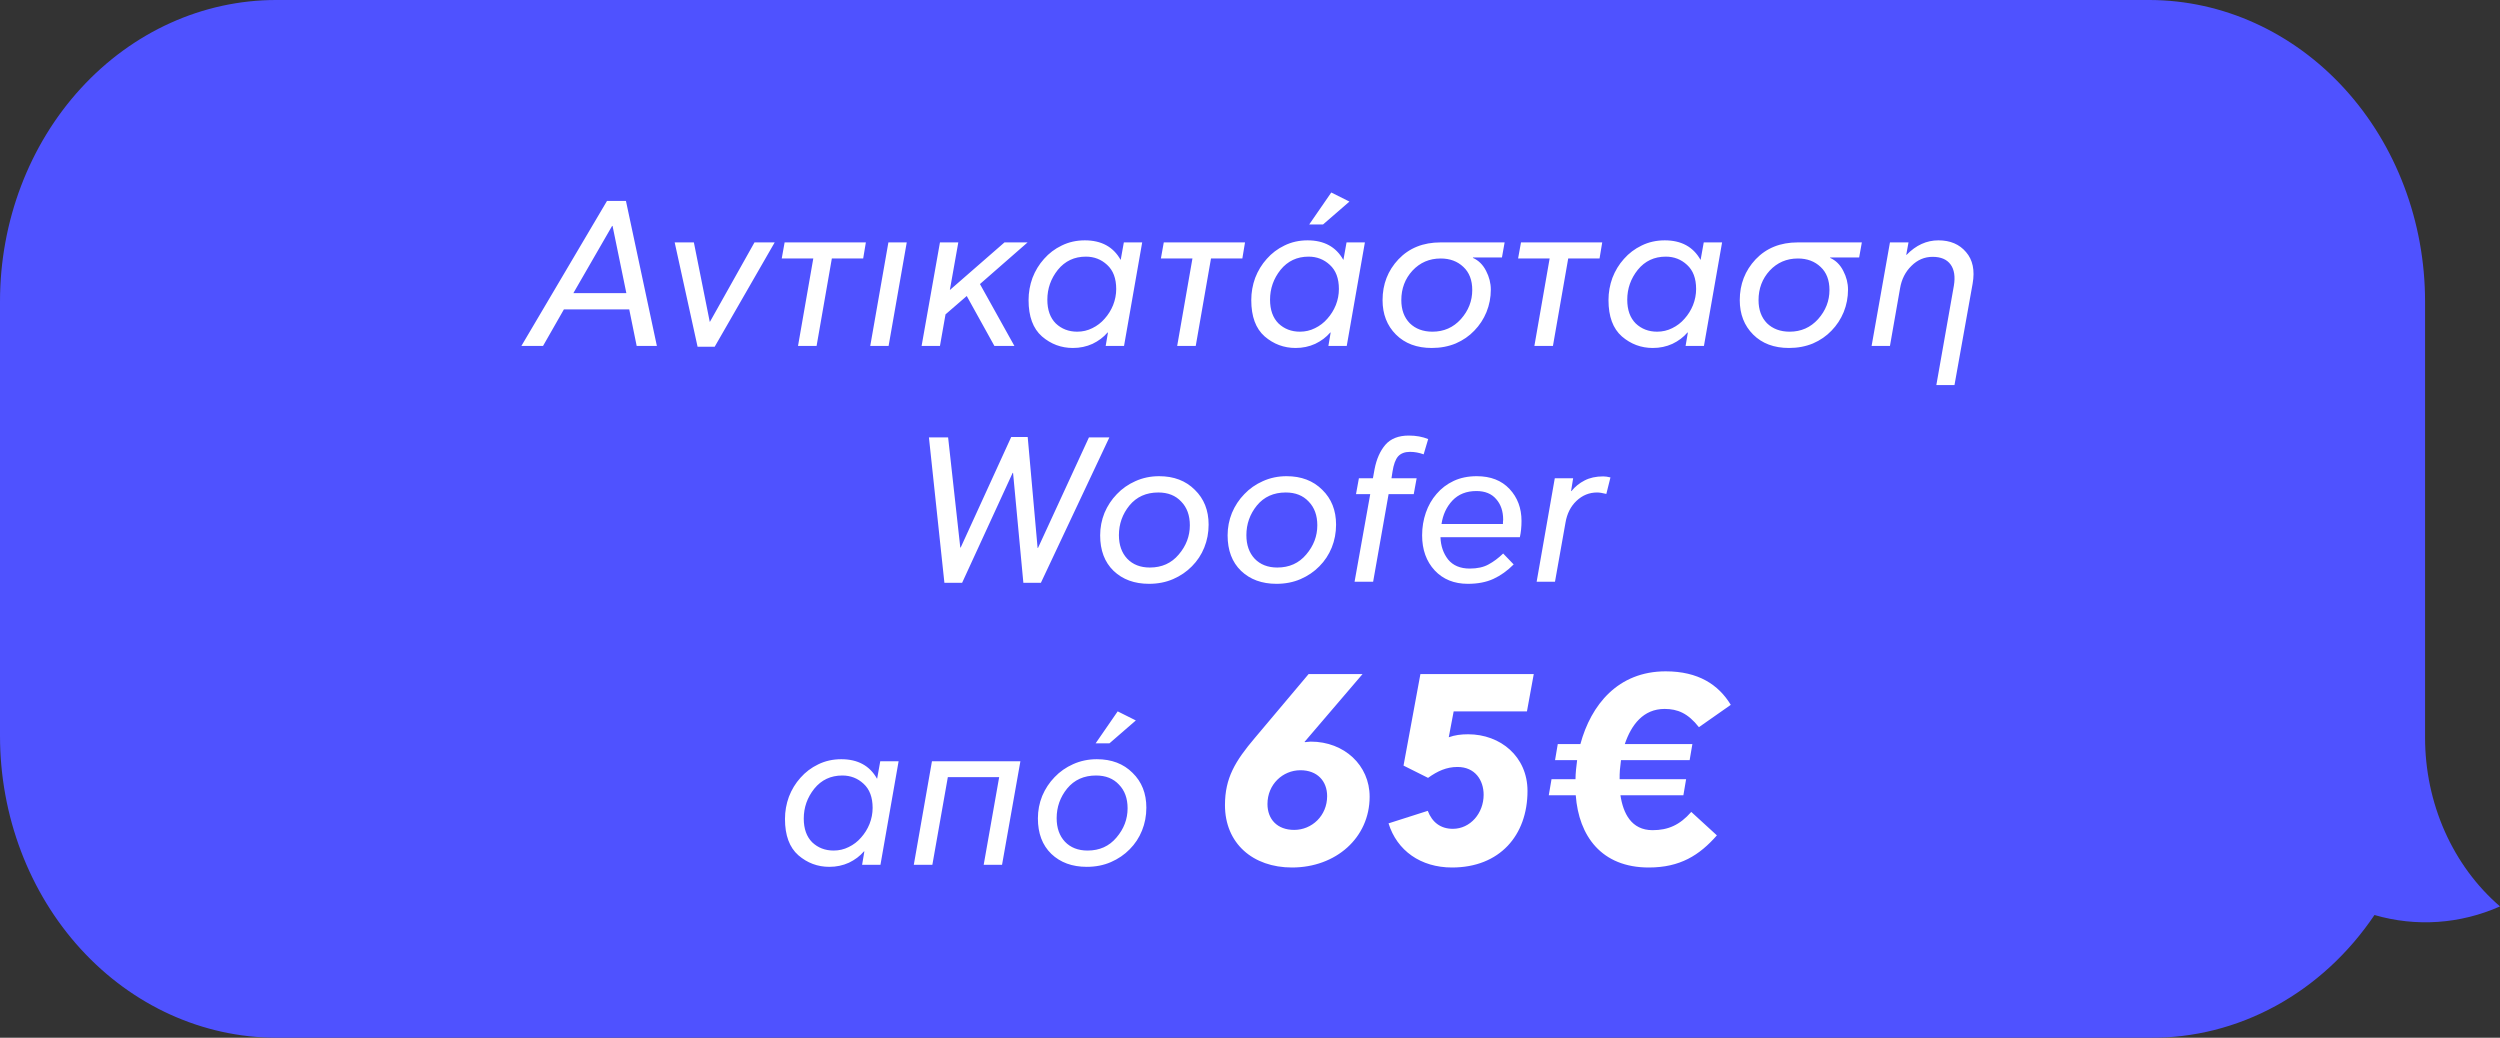
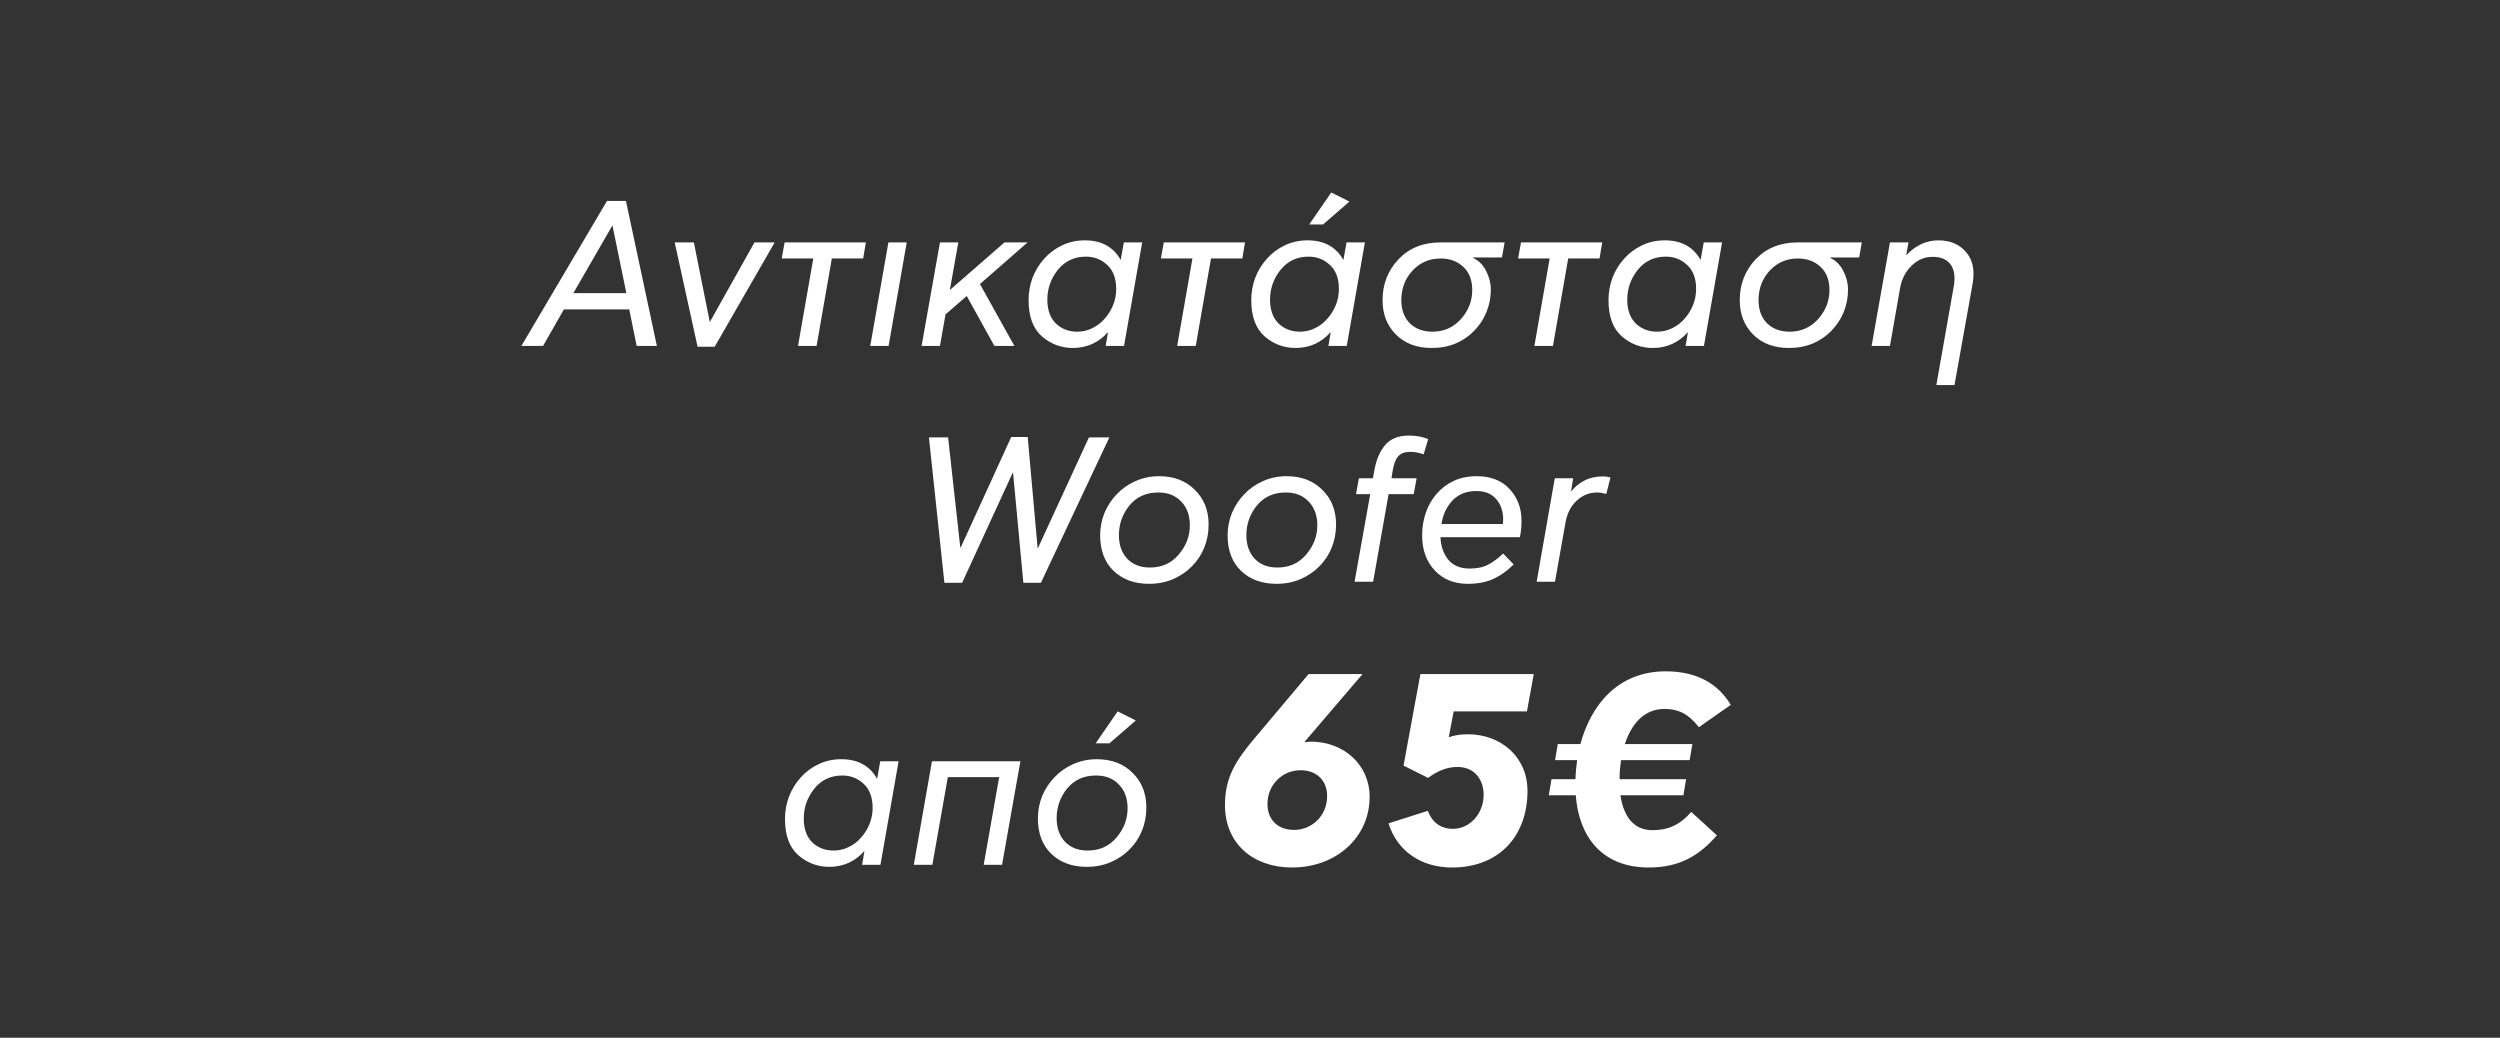
<svg xmlns="http://www.w3.org/2000/svg" width="159" height="66" viewBox="0 0 159 66" fill="none">
  <rect x="0" y="0" width="159" height="66" fill="#333333" stroke="none" />
-   <path d="M17.563 0H136.718C141.368 0.014 145.823 2.04 149.106 5.634C152.39 9.228 154.234 14.097 154.234 19.173V46.904C154.233 48.972 154.662 51.013 155.487 52.874C156.313 54.735 157.514 56.367 159 57.648V57.648C156.464 58.772 153.662 58.964 151.017 58.195C149.37 60.639 147.215 62.622 144.729 63.979C142.243 65.335 139.497 66.028 136.718 65.999H17.563C12.903 65.992 8.436 63.967 5.143 60.367C1.85 56.767 -4.27829e-06 51.888 0 46.8V19.173C0 14.088 1.85 9.211 5.144 5.616C8.438 2.02 12.905 0 17.563 0Z" fill="#4F52FF" />
  <path d="M38.931 14.368H38.958L39.836 18.643H36.466L38.931 14.368ZM40.02 19.679L40.492 22H41.777L39.81 12.781H38.604L33.161 22H34.538L35.863 19.679H40.02ZM44.366 22.052H45.454L49.27 15.417H47.985L45.153 20.466H45.14L44.13 15.417H42.91L44.366 22.052ZM50.754 22H51.935L52.905 16.44H54.898L55.069 15.417H49.902L49.718 16.44H51.725L50.754 22ZM55.348 22H56.515L57.669 15.417H56.502L55.348 22ZM65.354 15.417H63.885L60.41 18.446L60.948 15.417H59.781L58.614 22H59.781L60.135 19.994L61.485 18.826L63.243 22H64.515L62.325 18.066L65.354 15.417ZM68.512 21.095C67.97 21.095 67.516 20.92 67.148 20.571C66.79 20.212 66.611 19.709 66.611 19.062C66.611 18.354 66.834 17.721 67.279 17.161C67.734 16.602 68.329 16.322 69.063 16.322C69.588 16.322 70.038 16.497 70.414 16.846C70.798 17.196 70.991 17.707 70.991 18.381C70.991 18.73 70.925 19.071 70.794 19.404C70.663 19.727 70.484 20.015 70.256 20.269C70.038 20.523 69.775 20.724 69.469 20.872C69.172 21.021 68.853 21.095 68.512 21.095ZM71.279 16.518H71.266C70.803 15.697 70.046 15.286 68.997 15.286C68.464 15.286 67.975 15.395 67.529 15.614C67.091 15.823 66.716 16.108 66.401 16.466C66.086 16.816 65.841 17.218 65.666 17.672C65.5 18.127 65.417 18.599 65.417 19.089C65.417 20.129 65.701 20.898 66.27 21.397C66.838 21.886 67.494 22.131 68.237 22.131C68.683 22.131 69.098 22.044 69.483 21.869C69.867 21.685 70.186 21.445 70.44 21.148H70.466L70.322 22H71.489L72.643 15.417H71.476L71.279 16.518ZM74.869 22H76.049L77.019 16.44H79.013L79.183 15.417H74.016L73.833 16.44H75.839L74.869 22ZM82.676 21.095C82.134 21.095 81.679 20.92 81.312 20.571C80.954 20.212 80.775 19.709 80.775 19.062C80.775 18.354 80.997 17.721 81.443 17.161C81.898 16.602 82.492 16.322 83.227 16.322C83.751 16.322 84.201 16.497 84.577 16.846C84.962 17.196 85.154 17.707 85.154 18.381C85.154 18.73 85.089 19.071 84.958 19.404C84.827 19.727 84.647 20.015 84.42 20.269C84.201 20.523 83.939 20.724 83.633 20.872C83.336 21.021 83.017 21.095 82.676 21.095ZM85.443 16.518H85.43C84.966 15.697 84.21 15.286 83.161 15.286C82.628 15.286 82.138 15.395 81.692 15.614C81.255 15.823 80.879 16.108 80.565 16.466C80.25 16.816 80.005 17.218 79.83 17.672C79.664 18.127 79.581 18.599 79.581 19.089C79.581 20.129 79.865 20.898 80.433 21.397C81.002 21.886 81.657 22.131 82.401 22.131C82.846 22.131 83.262 22.044 83.646 21.869C84.031 21.685 84.35 21.445 84.604 21.148H84.63L84.486 22H85.653L86.807 15.417H85.64L85.443 16.518ZM84.145 14.276L85.823 12.82L84.669 12.243L83.266 14.276H84.145ZM91.104 21.095C90.51 21.095 90.029 20.916 89.662 20.558C89.303 20.19 89.124 19.701 89.124 19.089C89.124 18.354 89.36 17.729 89.832 17.213C90.313 16.698 90.912 16.44 91.629 16.44C92.215 16.44 92.695 16.619 93.071 16.977C93.447 17.327 93.635 17.817 93.635 18.446C93.635 19.137 93.395 19.753 92.914 20.295C92.433 20.828 91.83 21.095 91.104 21.095ZM95.524 16.374L95.694 15.417H91.616C90.514 15.417 89.623 15.775 88.941 16.492C88.267 17.209 87.931 18.075 87.931 19.089C87.931 19.98 88.215 20.71 88.783 21.279C89.352 21.847 90.112 22.131 91.065 22.131C91.616 22.131 92.123 22.035 92.586 21.843C93.049 21.642 93.443 21.37 93.766 21.03C94.099 20.689 94.356 20.295 94.54 19.849C94.724 19.395 94.816 18.918 94.816 18.42C94.816 18.009 94.715 17.611 94.514 17.227C94.313 16.833 94.033 16.558 93.675 16.401L93.688 16.374H95.524ZM97.587 22H98.767L99.738 16.44H101.731L101.901 15.417H96.735L96.551 16.44H98.557L97.587 22ZM105.394 21.095C104.852 21.095 104.398 20.92 104.031 20.571C103.672 20.212 103.493 19.709 103.493 19.062C103.493 18.354 103.716 17.721 104.162 17.161C104.616 16.602 105.211 16.322 105.945 16.322C106.47 16.322 106.92 16.497 107.296 16.846C107.681 17.196 107.873 17.707 107.873 18.381C107.873 18.73 107.807 19.071 107.676 19.404C107.545 19.727 107.366 20.015 107.138 20.269C106.92 20.523 106.658 20.724 106.352 20.872C106.054 21.021 105.735 21.095 105.394 21.095ZM108.161 16.518H108.148C107.685 15.697 106.929 15.286 105.88 15.286C105.346 15.286 104.857 15.395 104.411 15.614C103.974 15.823 103.598 16.108 103.283 16.466C102.968 16.816 102.724 17.218 102.549 17.672C102.383 18.127 102.3 18.599 102.3 19.089C102.3 20.129 102.584 20.898 103.152 21.397C103.72 21.886 104.376 22.131 105.119 22.131C105.565 22.131 105.98 22.044 106.365 21.869C106.749 21.685 107.069 21.445 107.322 21.148H107.348L107.204 22H108.371L109.525 15.417H108.358L108.161 16.518ZM113.823 21.095C113.228 21.095 112.747 20.916 112.38 20.558C112.022 20.19 111.843 19.701 111.843 19.089C111.843 18.354 112.079 17.729 112.551 17.213C113.032 16.698 113.63 16.44 114.347 16.44C114.933 16.44 115.414 16.619 115.79 16.977C116.166 17.327 116.354 17.817 116.354 18.446C116.354 19.137 116.113 19.753 115.632 20.295C115.152 20.828 114.548 21.095 113.823 21.095ZM118.242 16.374L118.413 15.417H114.334C113.233 15.417 112.341 15.775 111.659 16.492C110.986 17.209 110.649 18.075 110.649 19.089C110.649 19.98 110.933 20.71 111.502 21.279C112.07 21.847 112.83 22.131 113.783 22.131C114.334 22.131 114.841 22.035 115.305 21.843C115.768 21.642 116.161 21.37 116.485 21.03C116.817 20.689 117.075 20.295 117.259 19.849C117.442 19.395 117.534 18.918 117.534 18.42C117.534 18.009 117.433 17.611 117.232 17.227C117.031 16.833 116.751 16.558 116.393 16.401L116.406 16.374H118.242ZM119.034 22H120.201L120.843 18.341C120.94 17.764 121.18 17.288 121.565 16.912C121.949 16.527 122.4 16.335 122.915 16.335C123.44 16.335 123.82 16.497 124.056 16.82C124.292 17.144 124.362 17.594 124.266 18.171L123.151 24.492H124.305L125.459 18.04C125.608 17.192 125.468 16.523 125.04 16.033C124.62 15.535 124.034 15.286 123.283 15.286C122.531 15.286 121.858 15.592 121.263 16.204H121.237L121.381 15.417H120.201L119.034 22ZM59.08 27.82L60.064 37.066H61.191L64.404 30.076H64.431L65.086 37.066H66.201L70.555 27.82H69.256L66.017 34.849H65.991L65.362 27.794H64.313L61.1 34.823H61.074L60.3 27.82H59.08ZM73.078 37.131C73.637 37.131 74.149 37.031 74.612 36.83C75.076 36.628 75.473 36.357 75.806 36.017C76.147 35.675 76.409 35.278 76.592 34.823C76.776 34.368 76.868 33.883 76.868 33.367C76.868 32.458 76.575 31.72 75.989 31.151C75.412 30.574 74.656 30.286 73.721 30.286C73.178 30.286 72.676 30.391 72.212 30.601C71.758 30.802 71.364 31.077 71.032 31.427C70.7 31.768 70.438 32.165 70.245 32.62C70.062 33.075 69.97 33.551 69.97 34.049C69.97 35.002 70.254 35.754 70.822 36.305C71.399 36.856 72.151 37.131 73.078 37.131ZM73.13 36.095C72.527 36.095 72.046 35.907 71.688 35.531C71.338 35.155 71.163 34.657 71.163 34.036C71.163 33.328 71.386 32.699 71.832 32.148C72.287 31.597 72.899 31.322 73.668 31.322C74.28 31.322 74.765 31.514 75.124 31.899C75.491 32.275 75.674 32.777 75.674 33.407C75.674 34.097 75.438 34.718 74.966 35.269C74.503 35.82 73.891 36.095 73.13 36.095ZM81.184 37.131C81.744 37.131 82.255 37.031 82.719 36.83C83.182 36.628 83.58 36.357 83.912 36.017C84.253 35.675 84.515 35.278 84.699 34.823C84.882 34.368 84.974 33.883 84.974 33.367C84.974 32.458 84.681 31.72 84.096 31.151C83.519 30.574 82.762 30.286 81.827 30.286C81.285 30.286 80.782 30.391 80.319 30.601C79.864 30.802 79.471 31.077 79.139 31.427C78.806 31.768 78.544 32.165 78.352 32.62C78.168 33.075 78.076 33.551 78.076 34.049C78.076 35.002 78.361 35.754 78.929 36.305C79.506 36.856 80.258 37.131 81.184 37.131ZM81.237 36.095C80.634 36.095 80.153 35.907 79.794 35.531C79.445 35.155 79.27 34.657 79.27 34.036C79.27 33.328 79.493 32.699 79.939 32.148C80.393 31.597 81.005 31.322 81.774 31.322C82.386 31.322 82.872 31.514 83.23 31.899C83.597 32.275 83.781 32.777 83.781 33.407C83.781 34.097 83.545 34.718 83.073 35.269C82.609 35.82 81.997 36.095 81.237 36.095ZM87.318 30.417H86.426L86.242 31.427H87.147L86.15 37H87.331L88.314 31.427H89.914L90.098 30.417H88.498L88.563 29.997C88.633 29.543 88.751 29.219 88.918 29.027C89.092 28.835 89.346 28.738 89.678 28.738C89.967 28.738 90.255 28.791 90.544 28.896L90.832 27.925C90.474 27.777 90.063 27.702 89.599 27.702C88.944 27.702 88.445 27.899 88.105 28.293C87.772 28.686 87.545 29.202 87.422 29.84L87.318 30.417ZM91.68 33.328C91.767 32.734 91.999 32.235 92.375 31.833C92.759 31.431 93.266 31.23 93.896 31.23C94.447 31.23 94.866 31.401 95.155 31.741C95.452 32.074 95.601 32.511 95.601 33.053C95.601 33.096 95.596 33.145 95.588 33.197C95.588 33.249 95.588 33.293 95.588 33.328H91.68ZM93.358 37.131C93.988 37.131 94.53 37.026 94.984 36.816C95.439 36.607 95.867 36.301 96.269 35.898L95.601 35.203C95.303 35.492 94.993 35.724 94.67 35.898C94.355 36.073 93.957 36.161 93.476 36.161C92.873 36.161 92.414 35.968 92.099 35.584C91.793 35.19 91.632 34.718 91.614 34.167H96.663C96.733 33.853 96.768 33.507 96.768 33.132C96.768 32.318 96.514 31.641 96.007 31.099C95.5 30.557 94.805 30.286 93.922 30.286C93.371 30.286 92.882 30.386 92.453 30.587C92.025 30.788 91.662 31.064 91.365 31.414C91.068 31.755 90.84 32.152 90.683 32.607C90.526 33.062 90.447 33.542 90.447 34.049C90.447 34.959 90.714 35.702 91.247 36.279C91.78 36.847 92.484 37.131 93.358 37.131ZM100.052 30.417H98.884L97.73 37H98.897L99.566 33.236C99.662 32.668 99.894 32.209 100.261 31.859C100.637 31.501 101.074 31.322 101.573 31.322C101.721 31.322 101.918 31.352 102.163 31.414L102.425 30.364C102.25 30.321 102.097 30.299 101.966 30.299C101.503 30.299 101.105 30.386 100.773 30.561C100.449 30.727 100.174 30.95 99.947 31.23H99.92L100.052 30.417ZM53.02 54.095C52.478 54.095 52.024 53.92 51.656 53.571C51.298 53.212 51.119 52.709 51.119 52.062C51.119 51.354 51.342 50.721 51.788 50.161C52.242 49.602 52.837 49.322 53.571 49.322C54.096 49.322 54.546 49.497 54.922 49.846C55.306 50.196 55.499 50.708 55.499 51.381C55.499 51.73 55.433 52.071 55.302 52.404C55.171 52.727 54.992 53.016 54.764 53.269C54.546 53.523 54.283 53.724 53.977 53.872C53.68 54.021 53.361 54.095 53.02 54.095ZM55.787 49.519H55.774C55.311 48.697 54.554 48.286 53.505 48.286C52.972 48.286 52.483 48.395 52.037 48.614C51.599 48.824 51.224 49.108 50.909 49.466C50.594 49.816 50.349 50.218 50.175 50.672C50.008 51.127 49.925 51.599 49.925 52.089C49.925 53.129 50.209 53.898 50.778 54.397C51.346 54.886 52.002 55.131 52.745 55.131C53.191 55.131 53.606 55.044 53.991 54.869C54.375 54.685 54.694 54.445 54.948 54.148H54.974L54.83 55H55.997L57.151 48.417H55.984L55.787 49.519ZM58.118 55H59.298L60.282 49.427H63.547L62.563 55H63.73L64.897 48.417H59.272L58.118 55ZM69.118 55.131C69.678 55.131 70.189 55.031 70.652 54.83C71.116 54.628 71.513 54.357 71.846 54.017C72.187 53.675 72.449 53.278 72.632 52.823C72.816 52.368 72.908 51.883 72.908 51.367C72.908 50.458 72.615 49.72 72.029 49.151C71.452 48.574 70.696 48.286 69.761 48.286C69.219 48.286 68.716 48.391 68.252 48.6C67.798 48.802 67.404 49.077 67.072 49.427C66.74 49.768 66.478 50.165 66.285 50.62C66.102 51.075 66.01 51.551 66.01 52.049C66.01 53.002 66.294 53.754 66.862 54.305C67.439 54.856 68.191 55.131 69.118 55.131ZM69.171 54.095C68.567 54.095 68.086 53.907 67.728 53.531C67.378 53.155 67.203 52.657 67.203 52.036C67.203 51.328 67.426 50.699 67.872 50.148C68.327 49.597 68.939 49.322 69.708 49.322C70.32 49.322 70.805 49.514 71.164 49.899C71.531 50.275 71.715 50.777 71.715 51.407C71.715 52.097 71.478 52.718 71.006 53.269C70.543 53.82 69.931 54.095 69.171 54.095ZM69.682 47.276H70.561L72.239 45.82L71.085 45.243L69.682 47.276ZM82.309 52.782C81.235 52.782 80.611 52.106 80.611 51.136C80.611 49.888 81.581 48.987 82.708 48.987C83.782 48.987 84.406 49.68 84.406 50.633C84.406 51.881 83.436 52.782 82.309 52.782ZM77.908 51.205C77.908 53.648 79.692 55.173 82.171 55.173C84.96 55.173 87.109 53.285 87.109 50.668C87.109 48.675 85.498 47.167 83.366 47.167C83.228 47.167 83.054 47.202 83.002 47.202L82.968 47.185L86.659 42.87H83.228L79.814 46.925C78.549 48.415 77.908 49.489 77.908 51.205ZM90.824 49.472C91.43 49.039 92.002 48.779 92.695 48.779C93.822 48.779 94.359 49.628 94.359 50.547C94.359 51.725 93.51 52.713 92.401 52.713C91.621 52.713 91.084 52.297 90.806 51.569L88.311 52.366C88.848 54.099 90.356 55.173 92.349 55.173C95.381 55.173 97.149 53.129 97.149 50.304C97.149 48.12 95.433 46.7 93.371 46.7C92.92 46.7 92.522 46.752 92.141 46.89L92.453 45.244H97.114L97.547 42.87H90.338L89.264 48.692L90.824 49.472ZM99.074 47.323L98.901 48.346H100.305L100.235 48.952C100.218 49.16 100.201 49.351 100.201 49.559H98.676L98.502 50.581H100.218C100.409 53.163 101.847 55.173 104.862 55.173C106.855 55.173 108.085 54.394 109.194 53.129L107.565 51.638C106.838 52.47 106.092 52.799 105.105 52.799C103.753 52.799 103.233 51.725 103.06 50.581H107.063L107.236 49.559H103.008C103.008 49.368 103.008 49.16 103.025 48.97L103.095 48.346H107.461L107.635 47.323H103.337C103.753 46.093 104.516 45.088 105.867 45.088C106.699 45.088 107.357 45.365 108.051 46.249L110.078 44.828C109.298 43.546 108.016 42.697 105.937 42.697C102.904 42.697 101.188 44.828 100.513 47.323H99.074Z" fill="white" />
</svg>